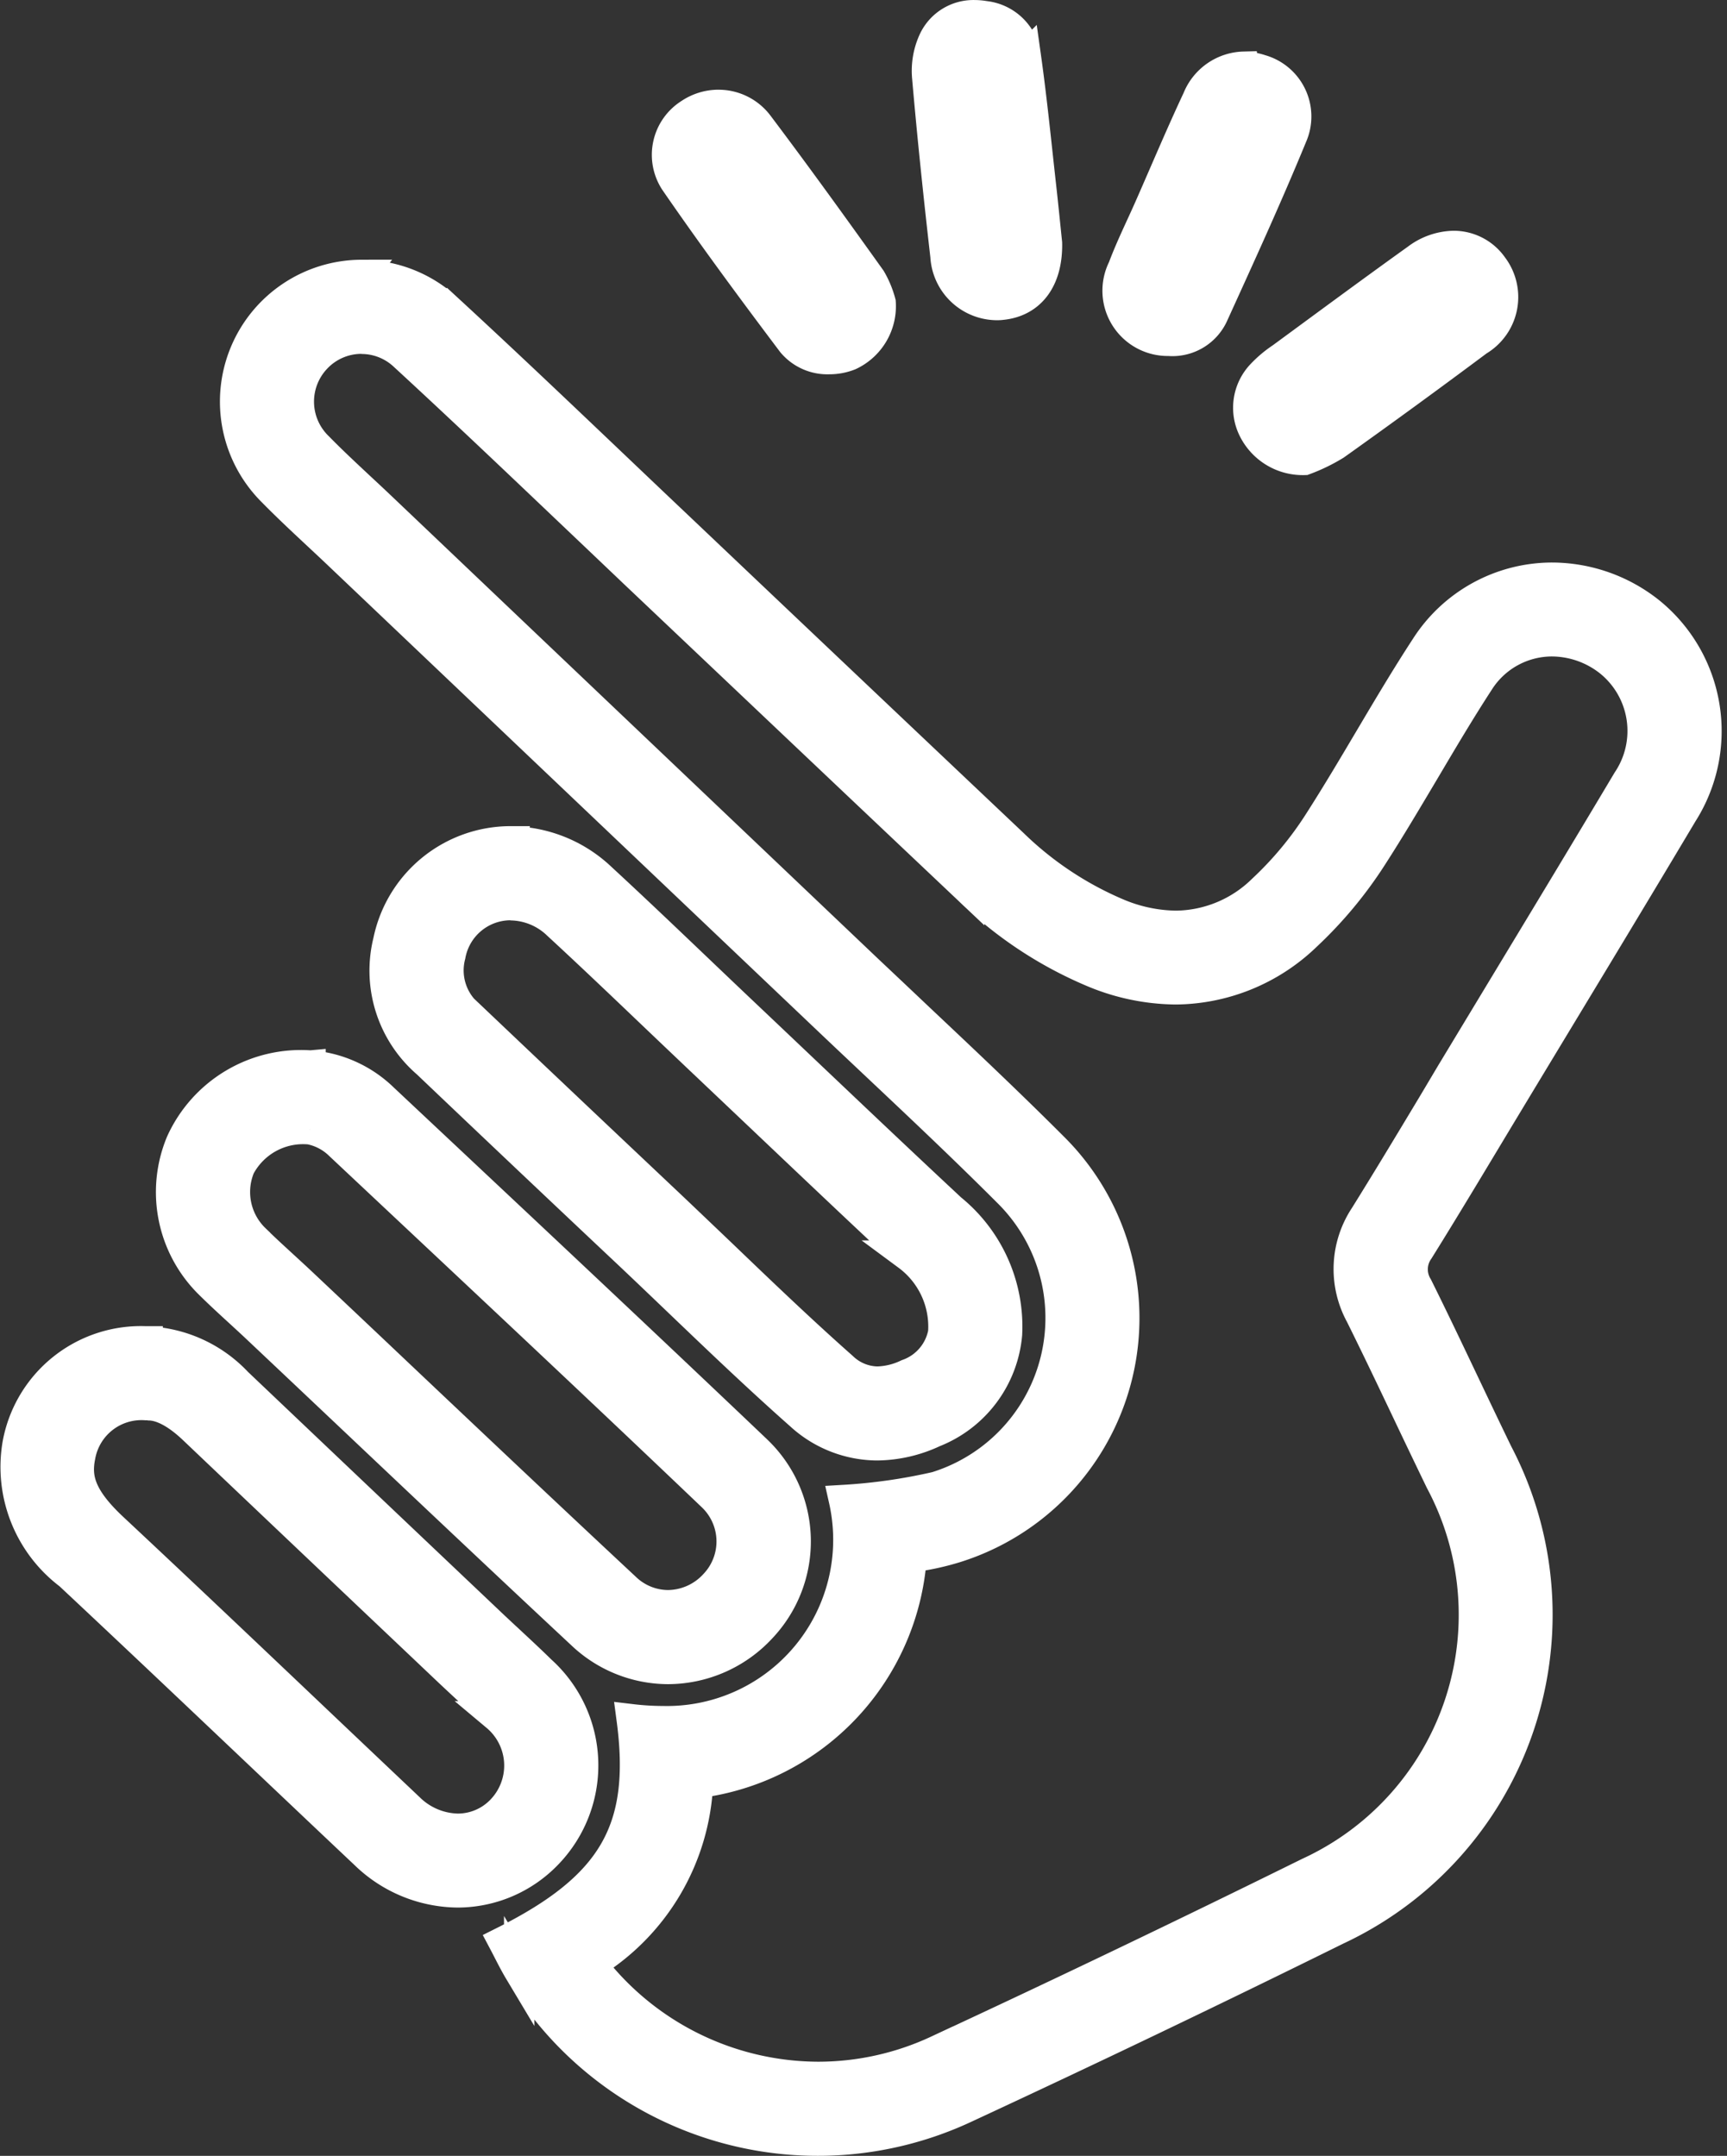
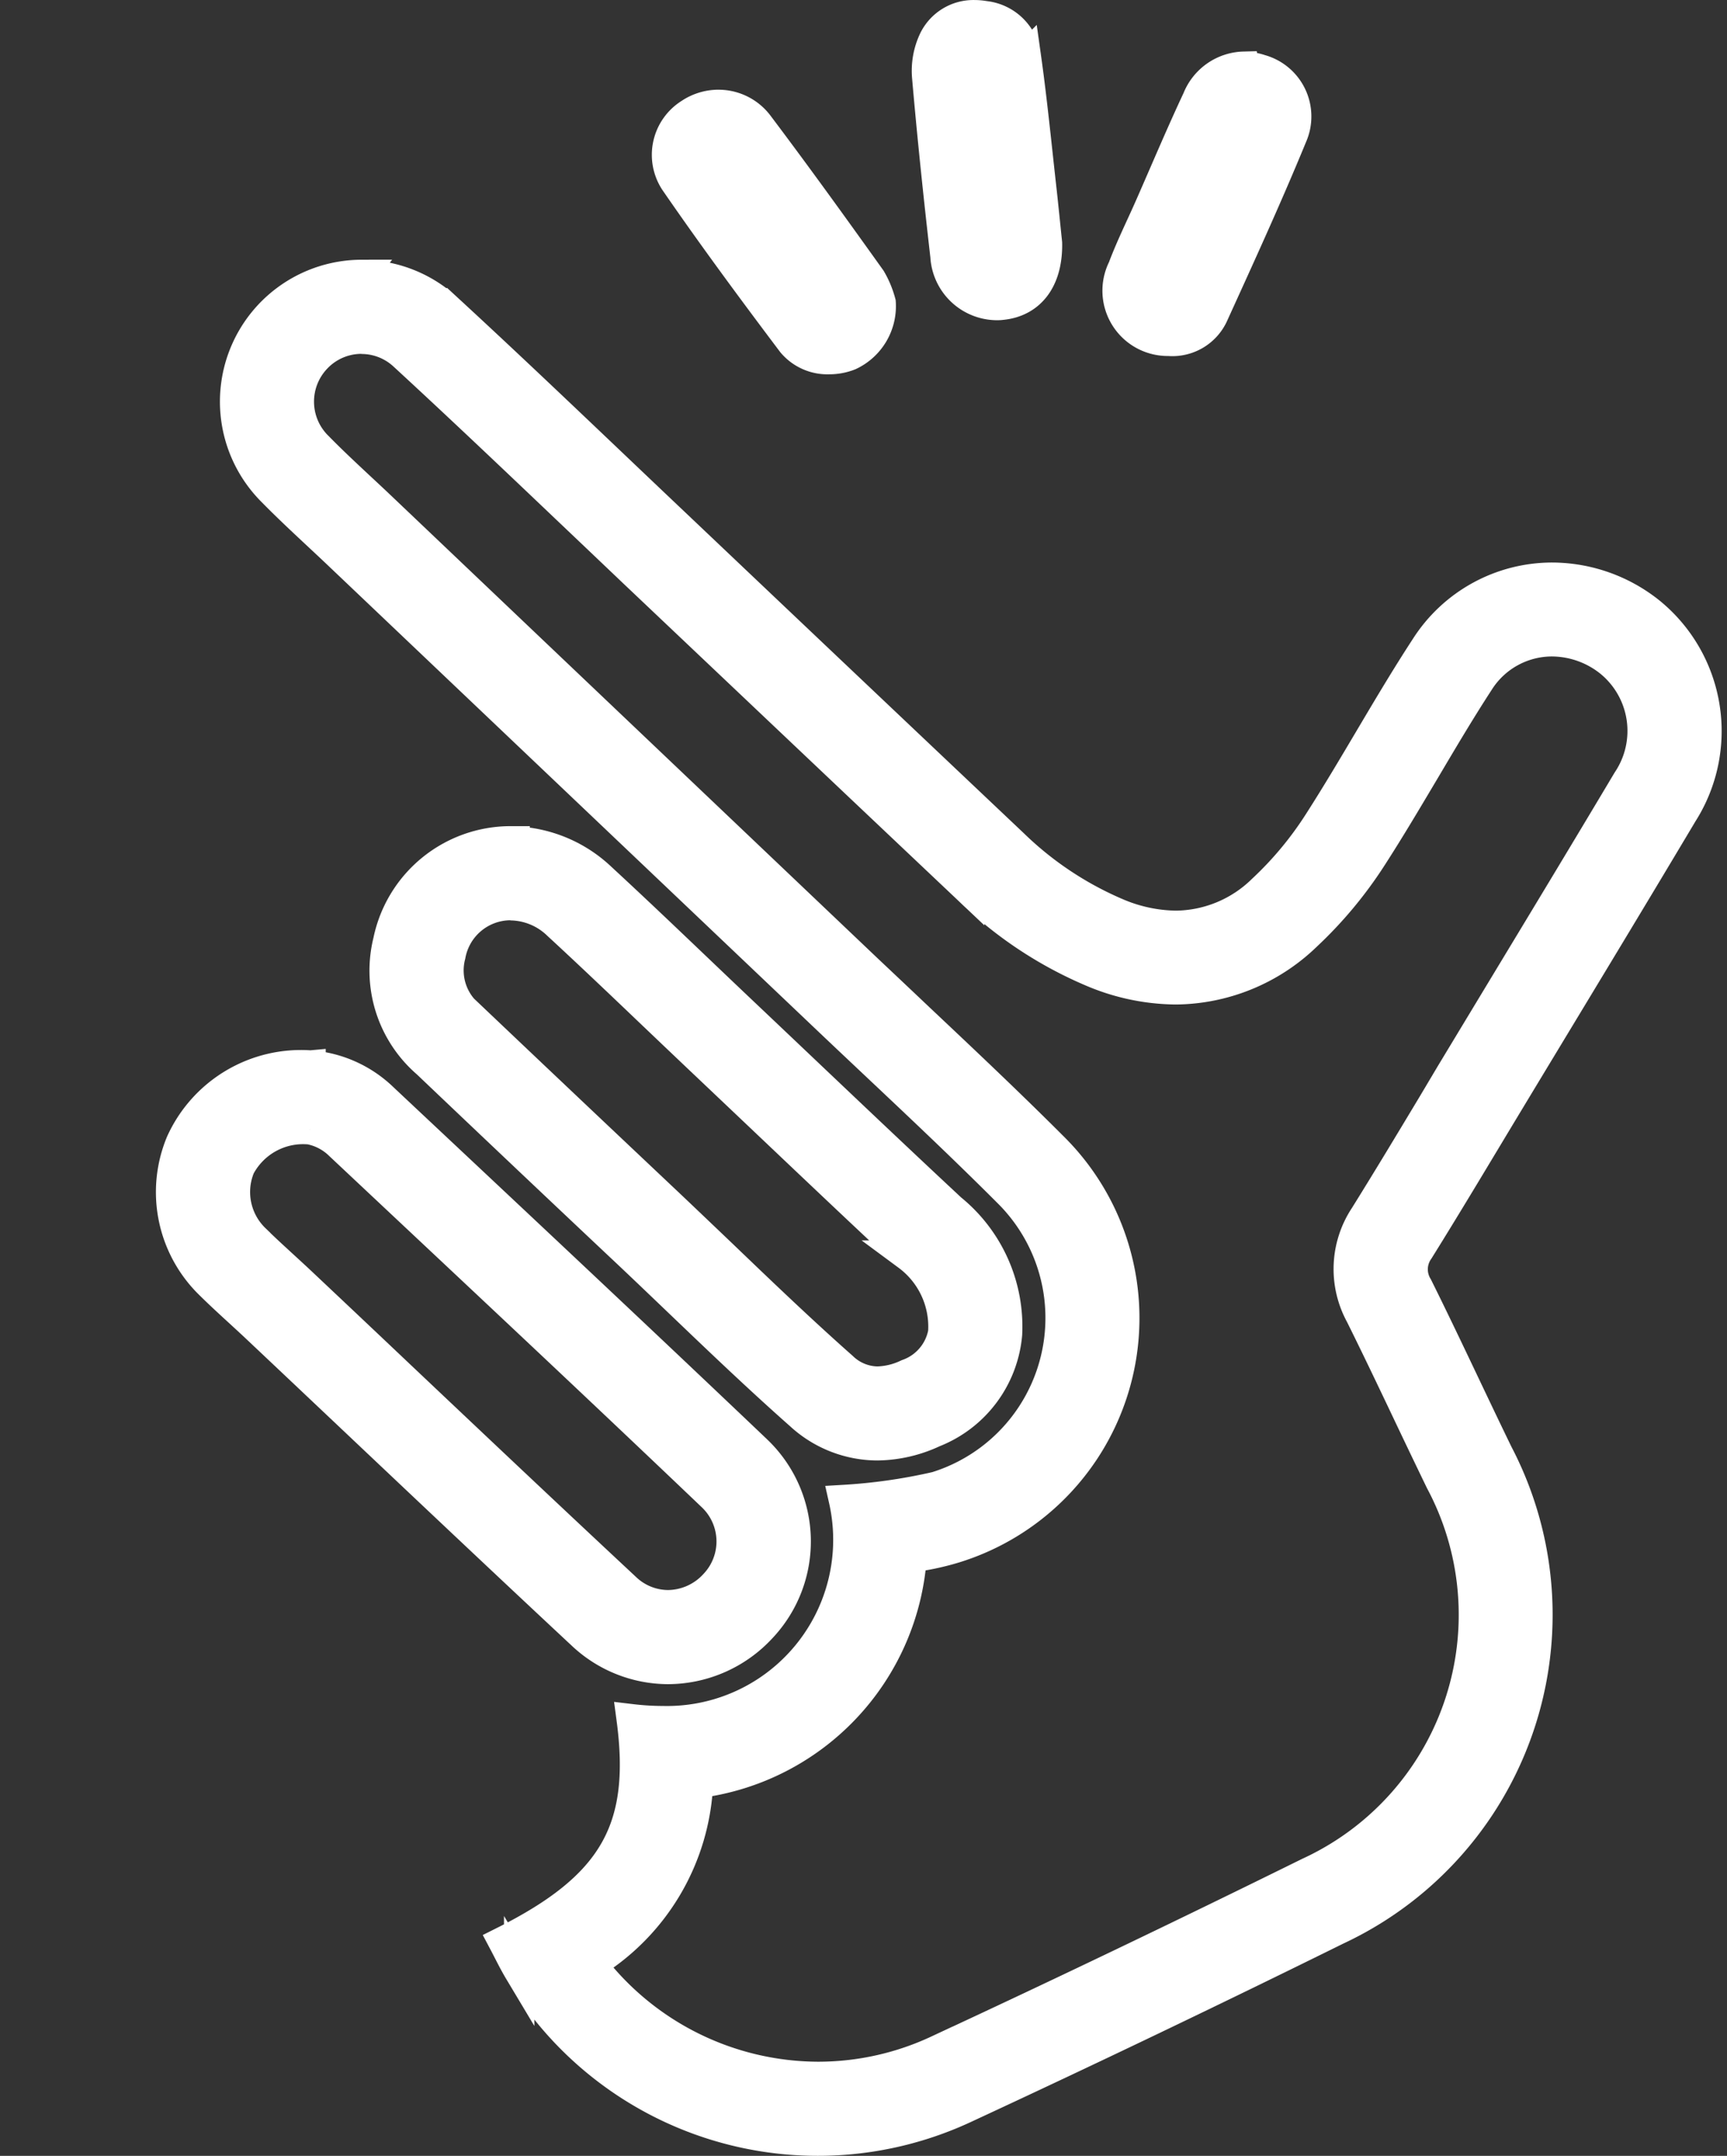
<svg xmlns="http://www.w3.org/2000/svg" width="56.877" height="71" viewBox="0 0 56.877 71">
  <rect x="0" y="0" width="56.877" height="71" fill="#333333" stroke="none" />
  <defs>
    <style>.a{fill:#fff;stroke:#fff;}</style>
  </defs>
  <g transform="translate(-9.724 0.501)">
    <g transform="translate(10.219 -0.001)">
      <path class="a" d="M24.734,14.325a2.049,2.049,0,0,1,1.408.559c1.821,1.676,3.651,3.417,5.42,5.1Q32.631,21,33.7,22.018l3.884,3.68q3.581,3.394,7.165,6.783a13.2,13.2,0,0,0,4.061,2.694,7.177,7.177,0,0,0,2.736.574A6.256,6.256,0,0,0,55.835,34a13.7,13.7,0,0,0,2.192-2.632c.6-.931,1.161-1.883,1.707-2.8.608-1.027,1.183-2,1.8-2.948a2.846,2.846,0,0,1,2.411-1.333,3.072,3.072,0,0,1,1.924.694,2.935,2.935,0,0,1,.562,3.893c-1.384,2.323-2.808,4.677-4.185,6.955l-1.622,2.685L60,39.563c-.724,1.205-1.474,2.452-2.225,3.657a3.152,3.152,0,0,0-.14,3.251c.529,1.065,1.053,2.166,1.559,3.23q.534,1.125,1.076,2.246a9.343,9.343,0,0,1-4.338,12.89c-4.091,2.019-8.2,3.989-12.222,5.855a9.3,9.3,0,0,1-3.94.875A9.444,9.444,0,0,1,32.3,67.854a7.371,7.371,0,0,0,3.517-5.968,8.08,8.08,0,0,0,7.035-7.437,8.476,8.476,0,0,0,1.441-.31,7.922,7.922,0,0,0,3.208-13.2c-1.443-1.444-2.942-2.857-4.392-4.224q-.844-.8-1.686-1.593Q35.812,29.786,30.2,24.45l-4.836-4.6c-.222-.211-.447-.421-.671-.629-.486-.454-.946-.883-1.382-1.329a2.074,2.074,0,0,1-.067-2.928,2.05,2.05,0,0,1,1.494-.643m0-2.1a4.173,4.173,0,0,0-2.925,7.141c.679.692,1.4,1.341,2.106,2.01q8.032,7.635,16.064,15.271c2.019,1.92,4.07,3.809,6.039,5.78a5.822,5.822,0,0,1-2.358,9.71,18.29,18.29,0,0,1-3.039.435,5.975,5.975,0,0,1-5.965,7.283,8.852,8.852,0,0,1-1.025-.062c.484,3.636-.606,5.515-4.224,7.324.171.323.33.655.518.969A11.451,11.451,0,0,0,44.591,72.6q6.169-2.863,12.267-5.876a11.455,11.455,0,0,0,5.3-15.69c-.888-1.828-1.739-3.674-2.643-5.494a1.087,1.087,0,0,1,.041-1.2c.976-1.567,1.921-3.154,2.874-4.735,1.94-3.216,3.89-6.424,5.812-9.65a5.046,5.046,0,0,0-1.058-6.611,5.18,5.18,0,0,0-3.232-1.151,4.945,4.945,0,0,0-4.17,2.286c-1.23,1.885-2.305,3.871-3.52,5.766a11.505,11.505,0,0,1-1.85,2.224,4.126,4.126,0,0,1-2.86,1.189,5.091,5.091,0,0,1-1.935-.415,11.194,11.194,0,0,1-3.419-2.278Q40.665,25.73,35.147,20.493c-2.523-2.389-5.025-4.8-7.582-7.155a4.162,4.162,0,0,0-2.83-1.113Z" transform="translate(-13.325 -3.667)" />
      <path class="a" d="M22.127,51.516a1.93,1.93,0,0,1,.988.518l2.015,1.892C28.506,57.095,32,60.372,35.4,63.617a2.051,2.051,0,0,1,.064,2.883,2.1,2.1,0,0,1-1.535.691,2.038,2.038,0,0,1-1.406-.575c-2.513-2.344-5.055-4.747-7.512-7.071q-1.6-1.516-3.207-3.03c-.2-.187-.4-.37-.6-.554-.308-.283-.6-.55-.874-.822a2.153,2.153,0,0,1-.5-2.382,2.353,2.353,0,0,1,2.294-1.24m.031-2.1a4.338,4.338,0,0,0-4.267,2.541,4.238,4.238,0,0,0,.967,4.674c.489.484,1.007.938,1.508,1.41,3.575,3.372,7.136,6.758,10.729,10.11a4.143,4.143,0,0,0,2.838,1.139A4.2,4.2,0,0,0,37,67.938a4.144,4.144,0,0,0-.146-5.841c-4.08-3.885-8.193-7.736-12.3-11.592a3.873,3.873,0,0,0-2.4-1.088Z" transform="translate(-12.423 -14.825)" />
      <path class="a" d="M31.76,40.975h0a2.265,2.265,0,0,1,1.553.645c1.037.956,2.082,1.953,3.092,2.917q.728.694,1.457,1.387l1.992,1.889c1.627,1.544,3.308,3.141,4.98,4.7a2.91,2.91,0,0,1,1.173,2.534,1.805,1.805,0,0,1-1.18,1.375,2.42,2.42,0,0,1-.989.242,1.693,1.693,0,0,1-1.148-.477c-1.342-1.187-2.674-2.463-3.963-3.7q-.8-.764-1.6-1.525l-1.115-1.053q-2.785-2.629-5.561-5.266a1.937,1.937,0,0,1-.675-2.015,2.016,2.016,0,0,1,1.984-1.658m0-2.1a4.116,4.116,0,0,0-4.031,3.288A4.02,4.02,0,0,0,29,46.169q3.332,3.172,6.682,6.325c1.865,1.763,3.693,3.568,5.614,5.267a3.768,3.768,0,0,0,2.54,1,4.493,4.493,0,0,0,1.858-.43A3.833,3.833,0,0,0,48.107,55.1a4.99,4.99,0,0,0-1.841-4.125c-2.335-2.177-4.642-4.383-6.961-6.578-1.522-1.442-3.028-2.9-4.57-4.323a4.368,4.368,0,0,0-2.976-1.2Z" transform="translate(-15.437 -11.662)" />
-       <path class="a" d="M14.588,64.5c.167,0,.677,0,1.5.78q3.838,3.649,7.682,7.29l.622.59c.223.212.449.422.675.632.338.314.677.628,1.005.951a2.117,2.117,0,0,1,.175,3.08,1.99,1.99,0,0,1-1.447.624,2.347,2.347,0,0,1-1.6-.678Q21.332,76,19.468,74.23c-1.969-1.868-4.005-3.8-6.023-5.686-1.088-1.018-1.22-1.659-1.079-2.363a2.047,2.047,0,0,1,2.173-1.686h.049m0-2.1h-.067a4.127,4.127,0,0,0-4.216,3.376,4.445,4.445,0,0,0,1.7,4.306c3.265,3.055,6.5,6.147,9.751,9.215a4.429,4.429,0,0,0,3.038,1.25,4.1,4.1,0,0,0,2.948-1.256,4.2,4.2,0,0,0-.2-6.046c-.558-.548-1.14-1.07-1.707-1.609q-4.153-3.937-8.3-7.879A4.3,4.3,0,0,0,14.588,62.4Z" transform="translate(-10.219 -18.719)" />
-       <path class="a" d="M75,10.857a2.074,2.074,0,0,0-1.2.422c-1.5,1.075-2.982,2.171-4.469,3.263a3.753,3.753,0,0,0-.644.541,1.588,1.588,0,0,0-.269,1.83,1.815,1.815,0,0,0,1.673.991,5.811,5.811,0,0,0,1.018-.494q2.368-1.686,4.7-3.428a1.673,1.673,0,0,0,.485-2.451A1.568,1.568,0,0,0,75,10.857Z" transform="translate(-27.626 -3.257)" />
      <path class="a" d="M42.588,4.219a1.7,1.7,0,0,0-.948.291,1.6,1.6,0,0,0-.485,2.234c1.24,1.8,2.54,3.56,3.856,5.306a1.514,1.514,0,0,0,1.219.542,1.8,1.8,0,0,0,.673-.127,1.784,1.784,0,0,0,1.023-1.738,3.111,3.111,0,0,0-.321-.773c-1.215-1.7-2.439-3.4-3.7-5.073a1.641,1.641,0,0,0-1.319-.661Z" transform="translate(-19.419 -1.265)" />
      <path class="a" d="M66.266,2.423a1.691,1.691,0,0,0-1.528,1.066C64.195,4.646,63.7,5.826,63.183,7c-.3.685-.638,1.358-.9,2.058a1.651,1.651,0,0,0,1.506,2.392,1.478,1.478,0,0,0,1.457-.836c.892-1.959,1.789-3.917,2.607-5.907a1.6,1.6,0,0,0-1.034-2.186,1.734,1.734,0,0,0-.552-.092Z" transform="translate(-25.795 -0.726)" />
      <path class="a" d="M54.688,0a1.449,1.449,0,0,0-1.332.808,2.375,2.375,0,0,0-.22,1.253c.17,1.961.377,3.919.6,5.874a1.706,1.706,0,0,0,1.676,1.61c.055,0,.111,0,.166-.008.949-.09,1.523-.822,1.5-2.031-.056-.535-.12-1.189-.193-1.841-.16-1.428-.3-2.858-.5-4.282A1.531,1.531,0,0,0,55.025.03,1.937,1.937,0,0,0,54.688,0Z" transform="translate(-23.092 0.001)" />
    </g>
  </g>
</svg>